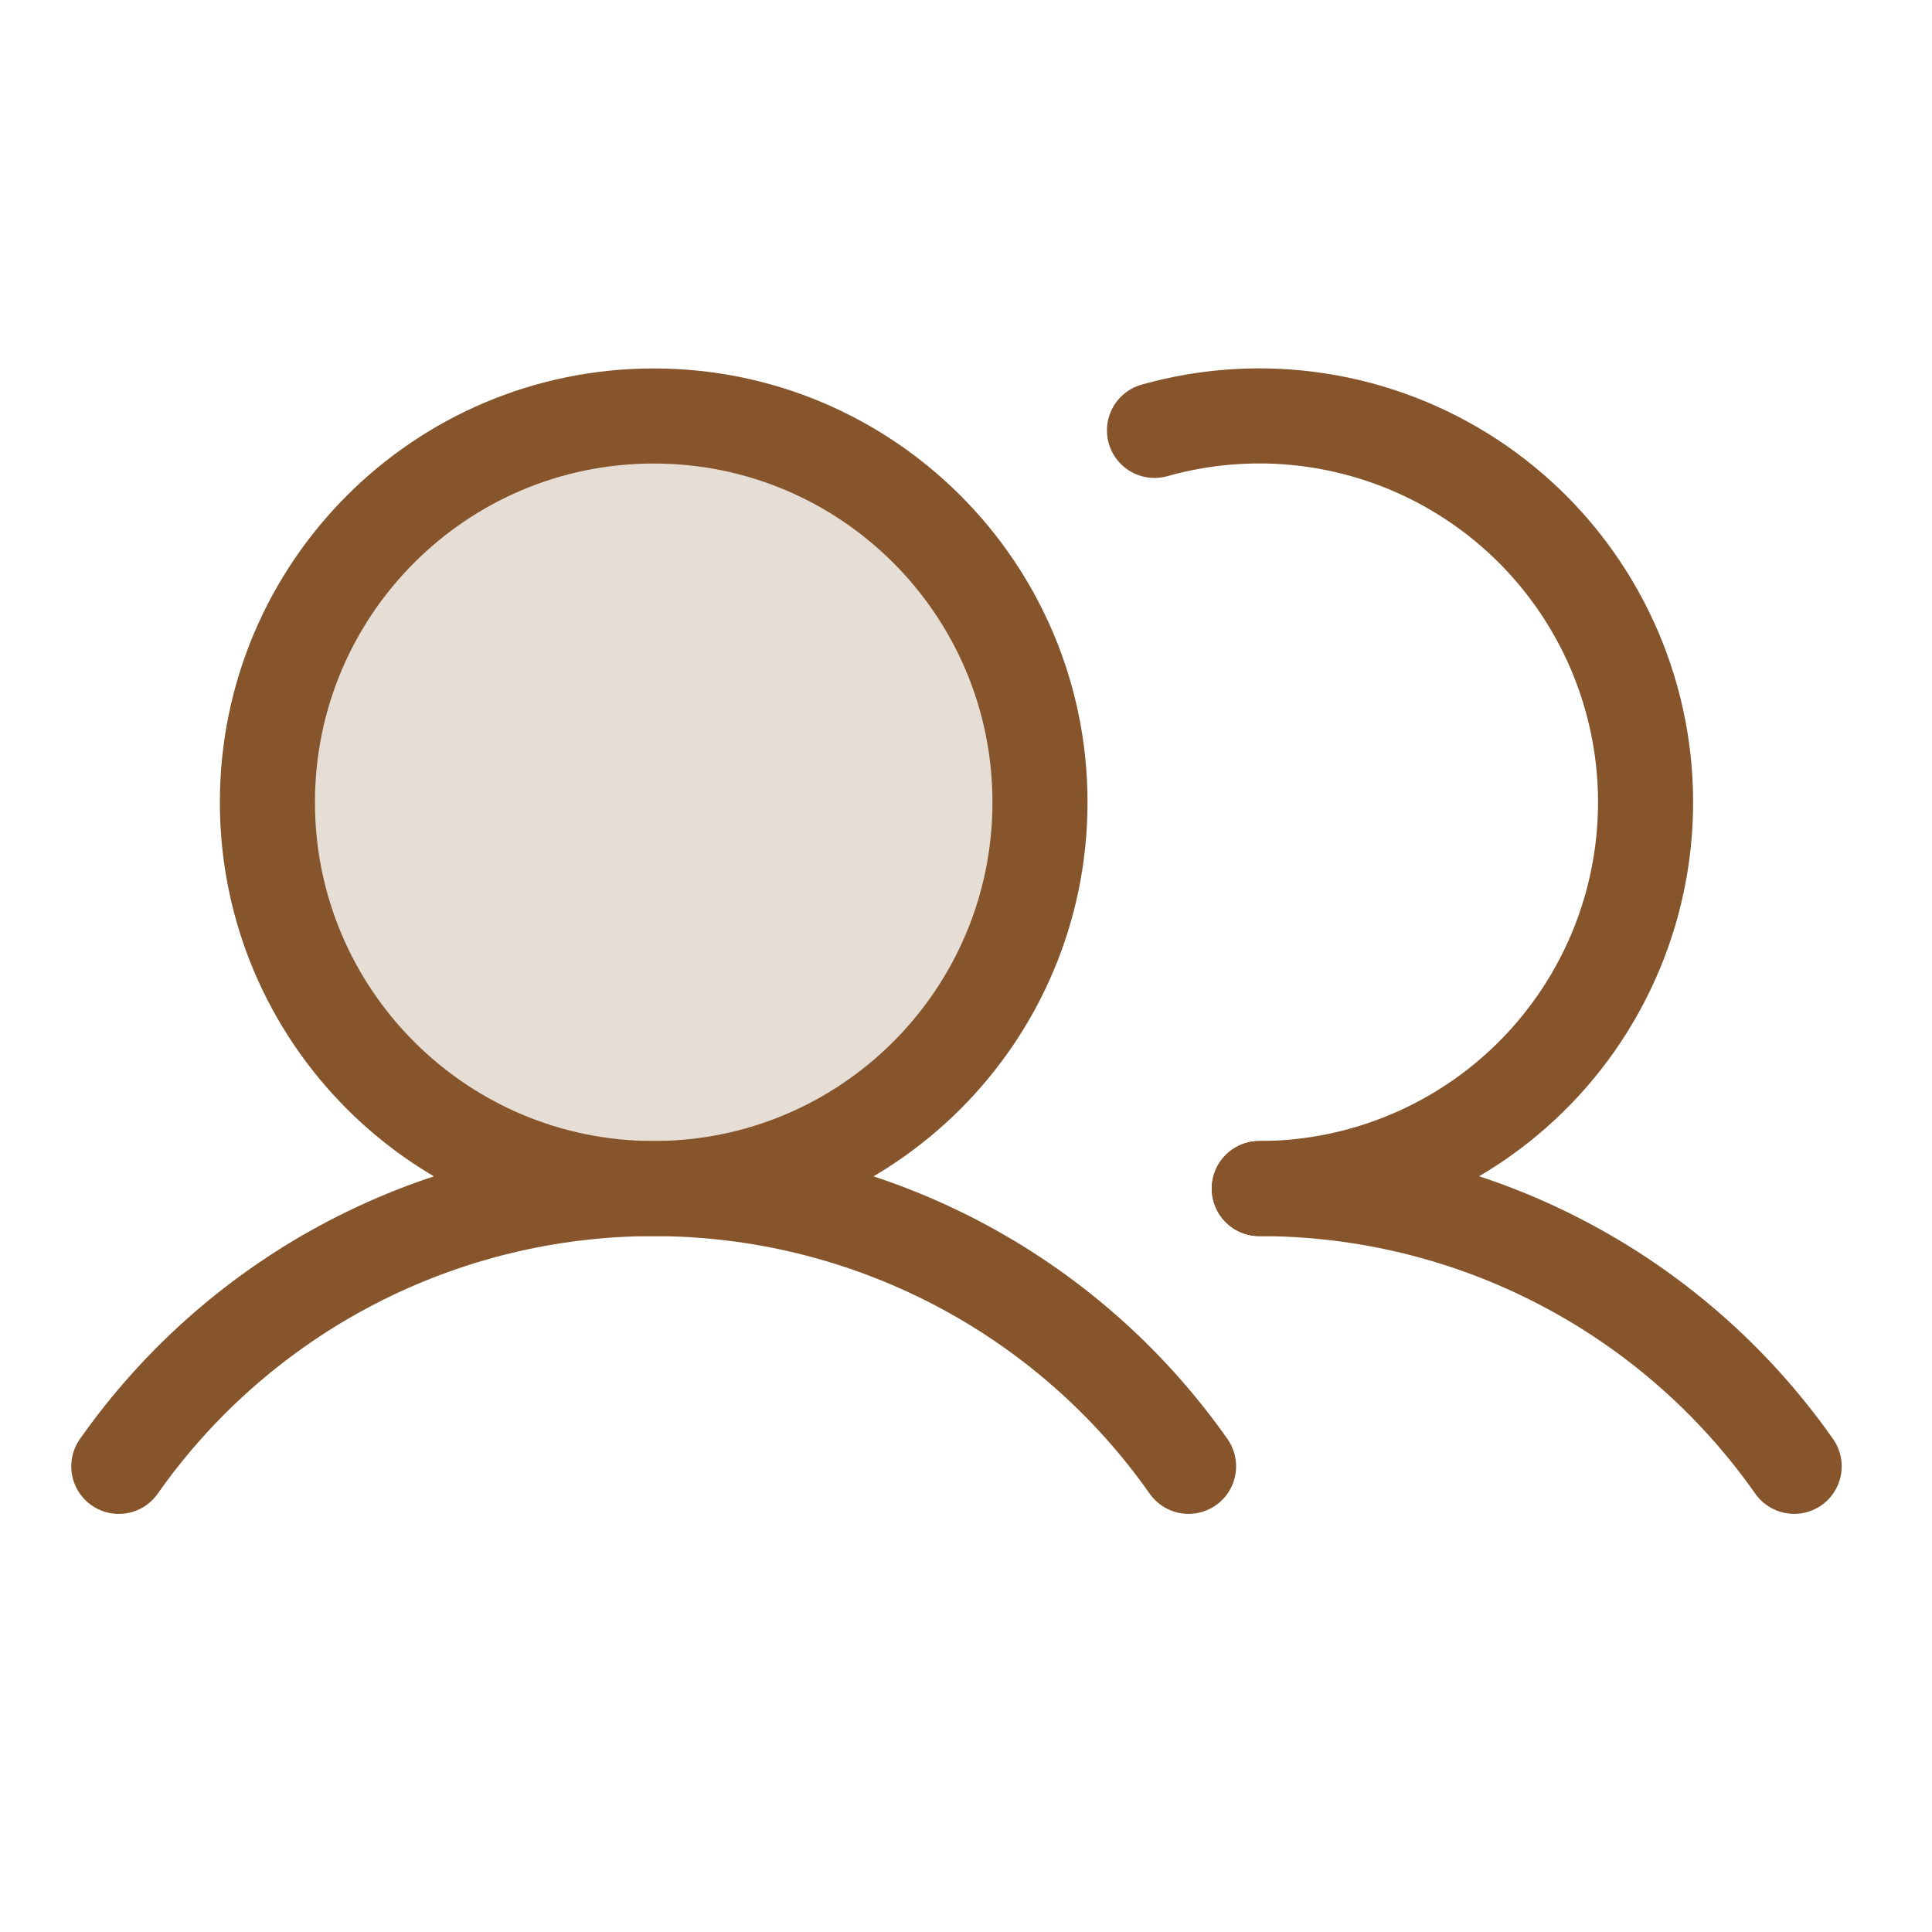
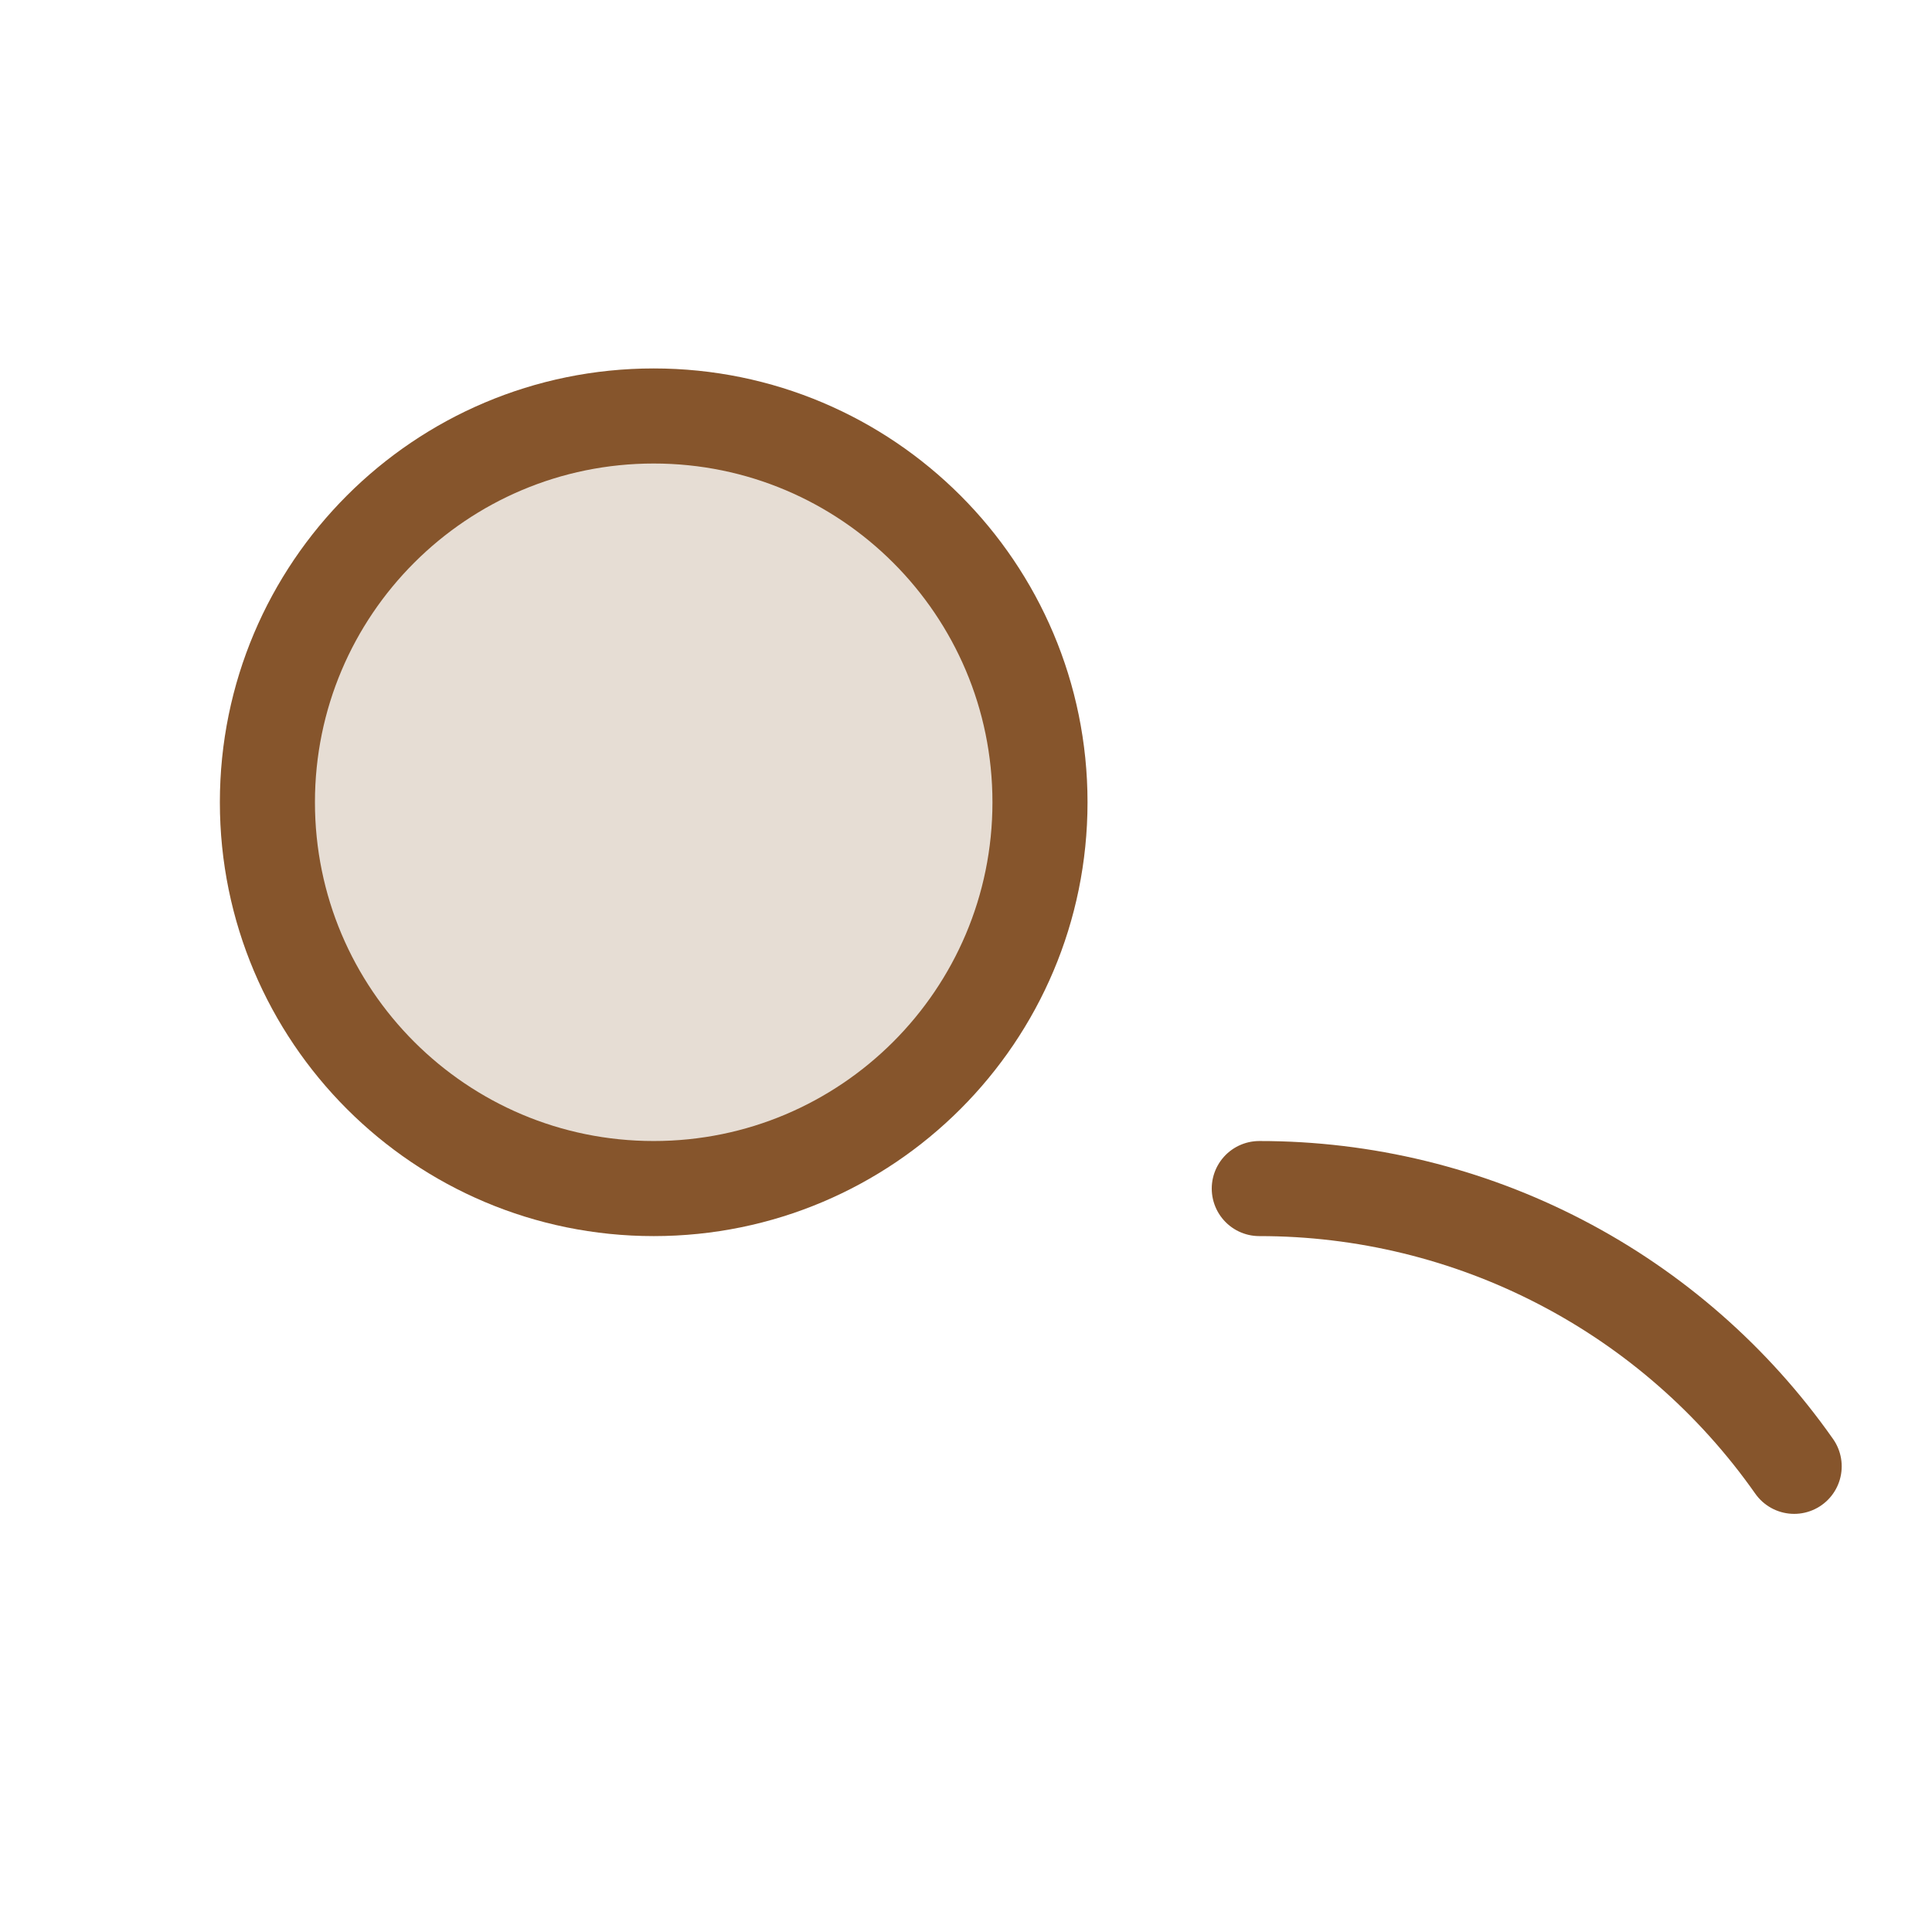
<svg xmlns="http://www.w3.org/2000/svg" width="61" height="61" viewBox="0 0 61 61" fill="none">
  <path opacity="0.2" d="M20.64 37.527C27.375 37.527 32.836 32.066 32.836 25.331C32.836 18.595 27.375 13.134 20.64 13.134C13.904 13.134 8.443 18.595 8.443 25.331C8.443 32.066 13.904 37.527 20.64 37.527Z" fill="#86552C" />
  <path d="M20.64 37.527C27.375 37.527 32.836 32.066 32.836 25.331C32.836 18.595 27.375 13.134 20.64 13.134C13.904 13.134 8.443 18.595 8.443 25.331C8.443 32.066 13.904 37.527 20.64 37.527Z" stroke="#86552C" stroke-width="3.002" stroke-miterlimit="10" />
-   <path d="M36.451 13.589C38.129 13.116 39.888 13.008 41.611 13.273C43.333 13.538 44.979 14.168 46.438 15.123C47.896 16.077 49.133 17.332 50.065 18.805C50.997 20.277 51.603 21.933 51.842 23.659C52.081 25.385 51.946 27.143 51.449 28.813C50.951 30.483 50.101 32.028 48.956 33.342C47.811 34.656 46.398 35.709 44.812 36.431C43.226 37.153 41.503 37.527 39.761 37.527" stroke="#86552C" stroke-width="3.002" stroke-linecap="round" stroke-linejoin="round" />
-   <path d="M3.751 46.298C5.656 43.589 8.185 41.377 11.124 39.851C14.063 38.324 17.327 37.527 20.639 37.527C23.951 37.527 27.214 38.324 30.154 39.85C33.093 41.376 35.622 43.587 37.527 46.297" stroke="#86552C" stroke-width="3.002" stroke-linecap="round" stroke-linejoin="round" />
  <path d="M39.76 37.527C43.073 37.525 46.337 38.32 49.276 39.847C52.216 41.373 54.744 43.586 56.648 46.297" stroke="#86552C" stroke-width="3.002" stroke-linecap="round" stroke-linejoin="round" />
</svg>